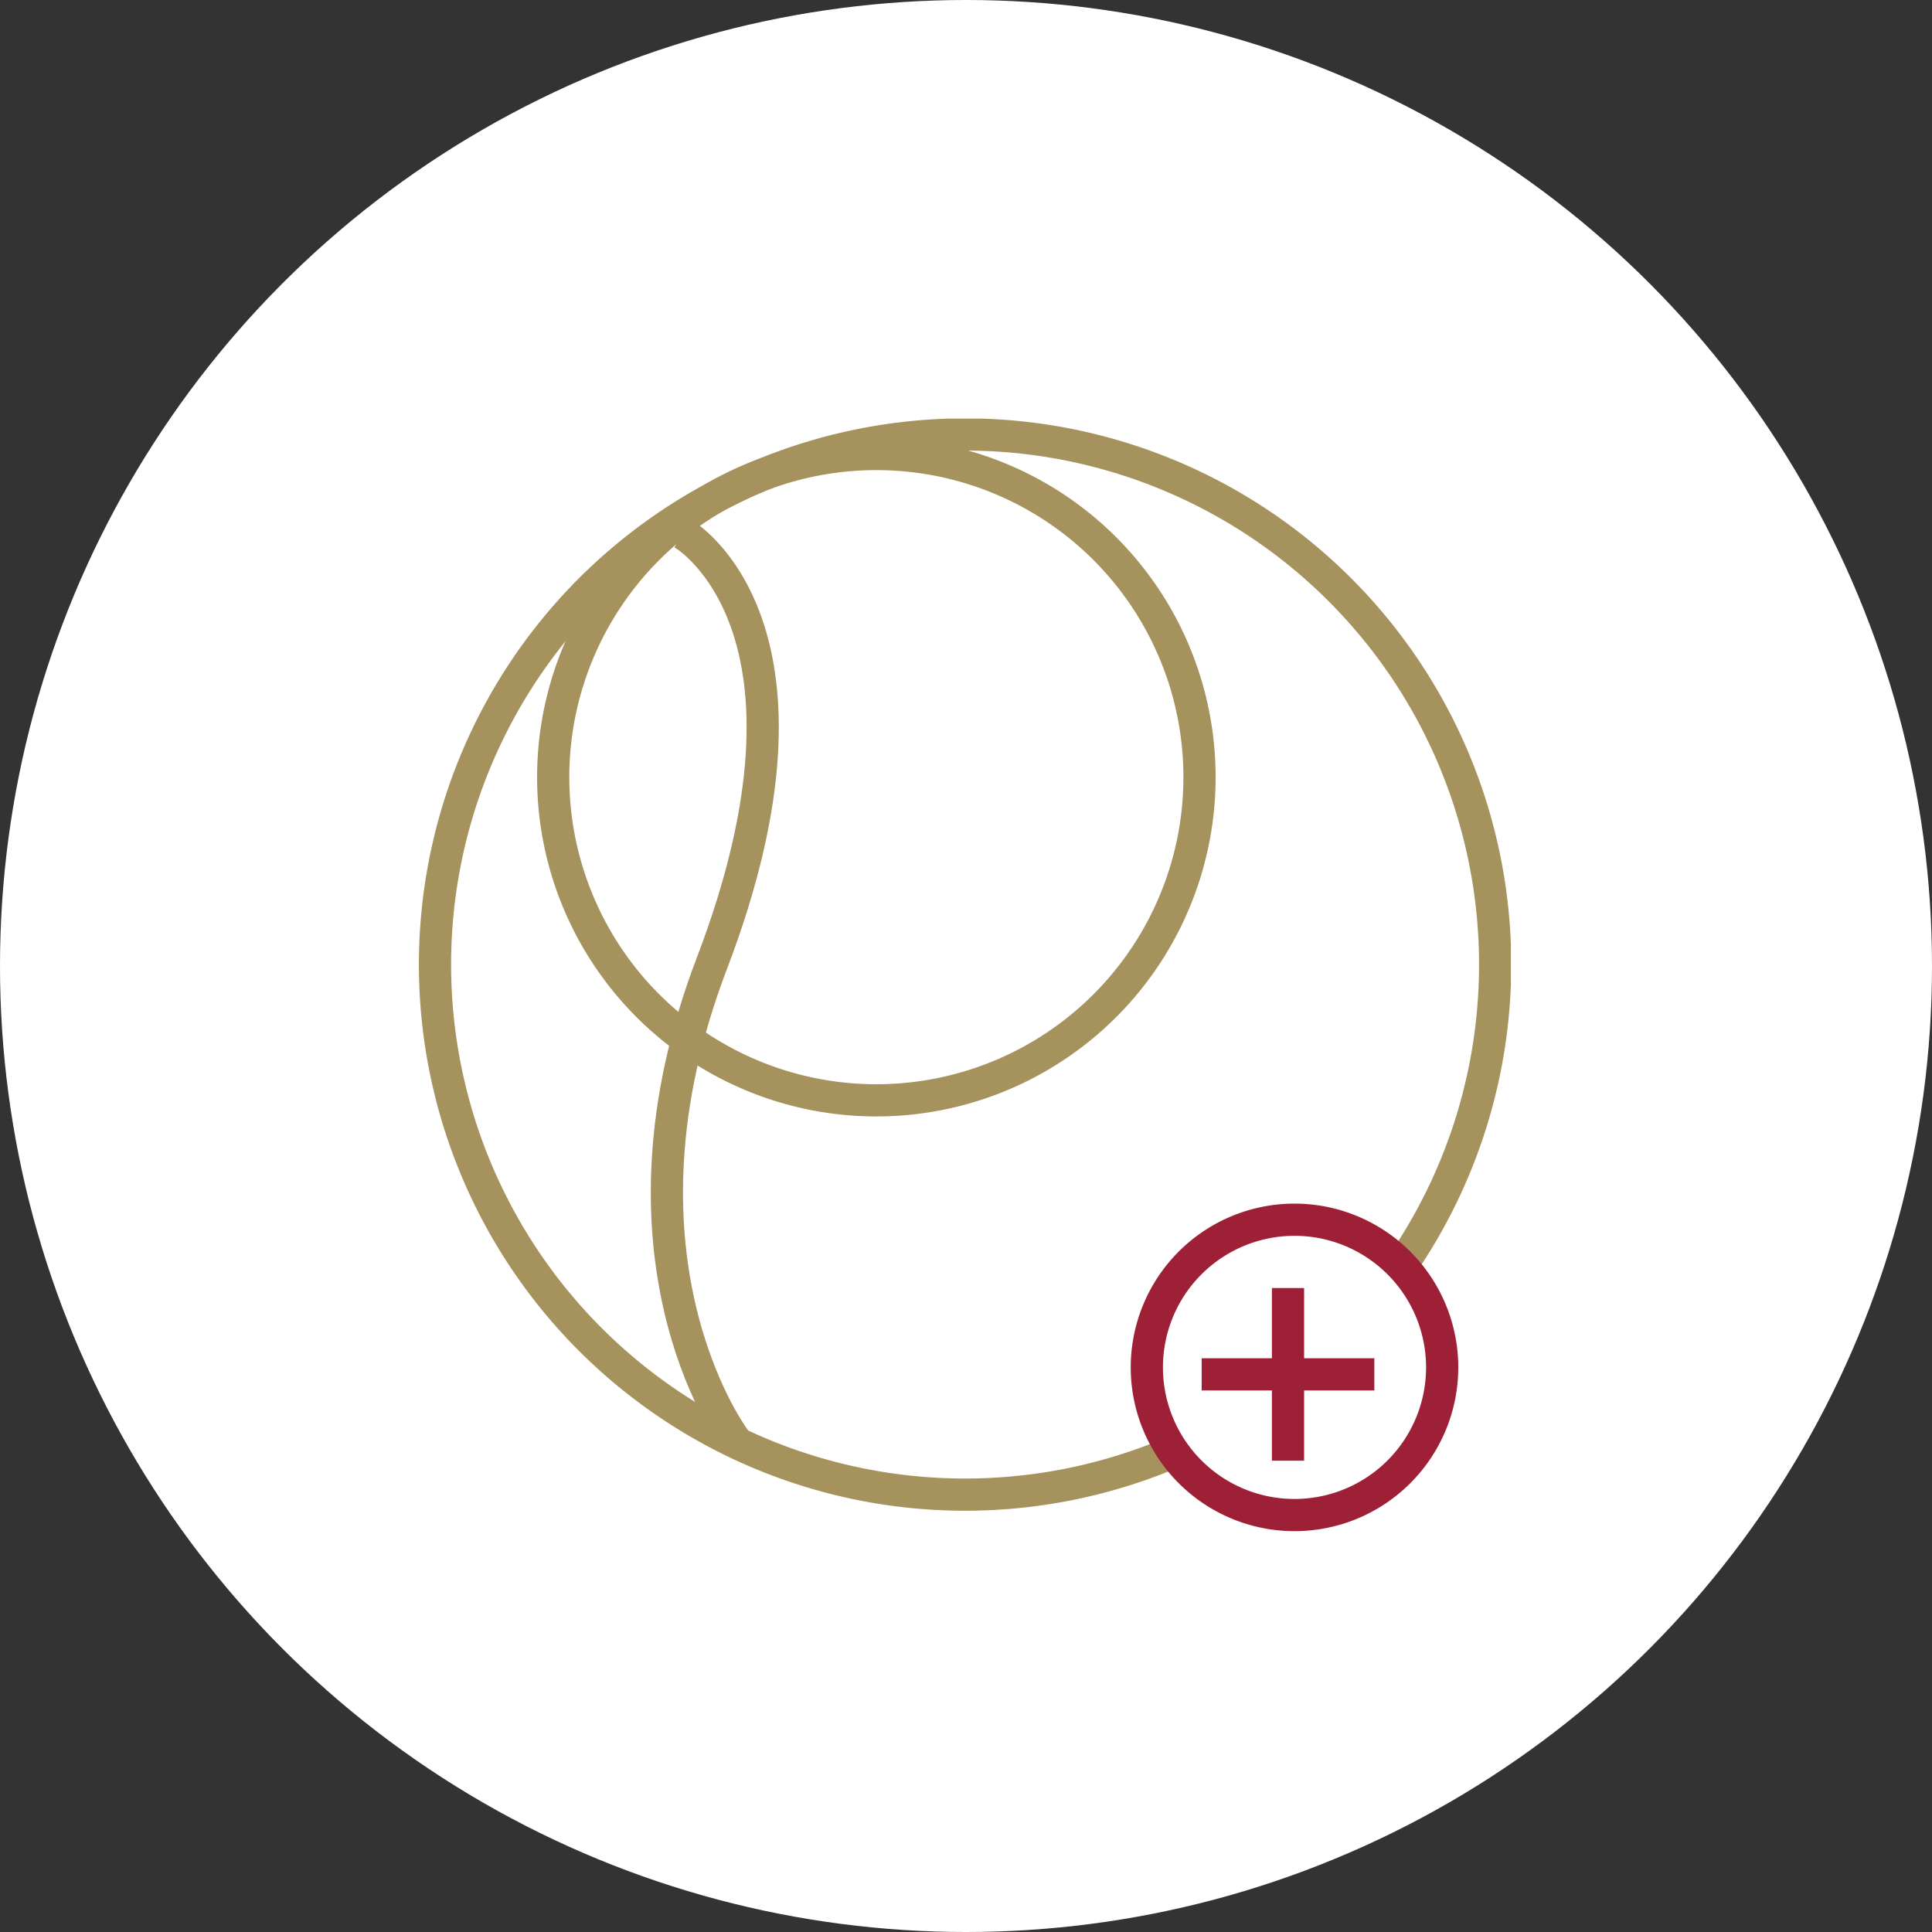
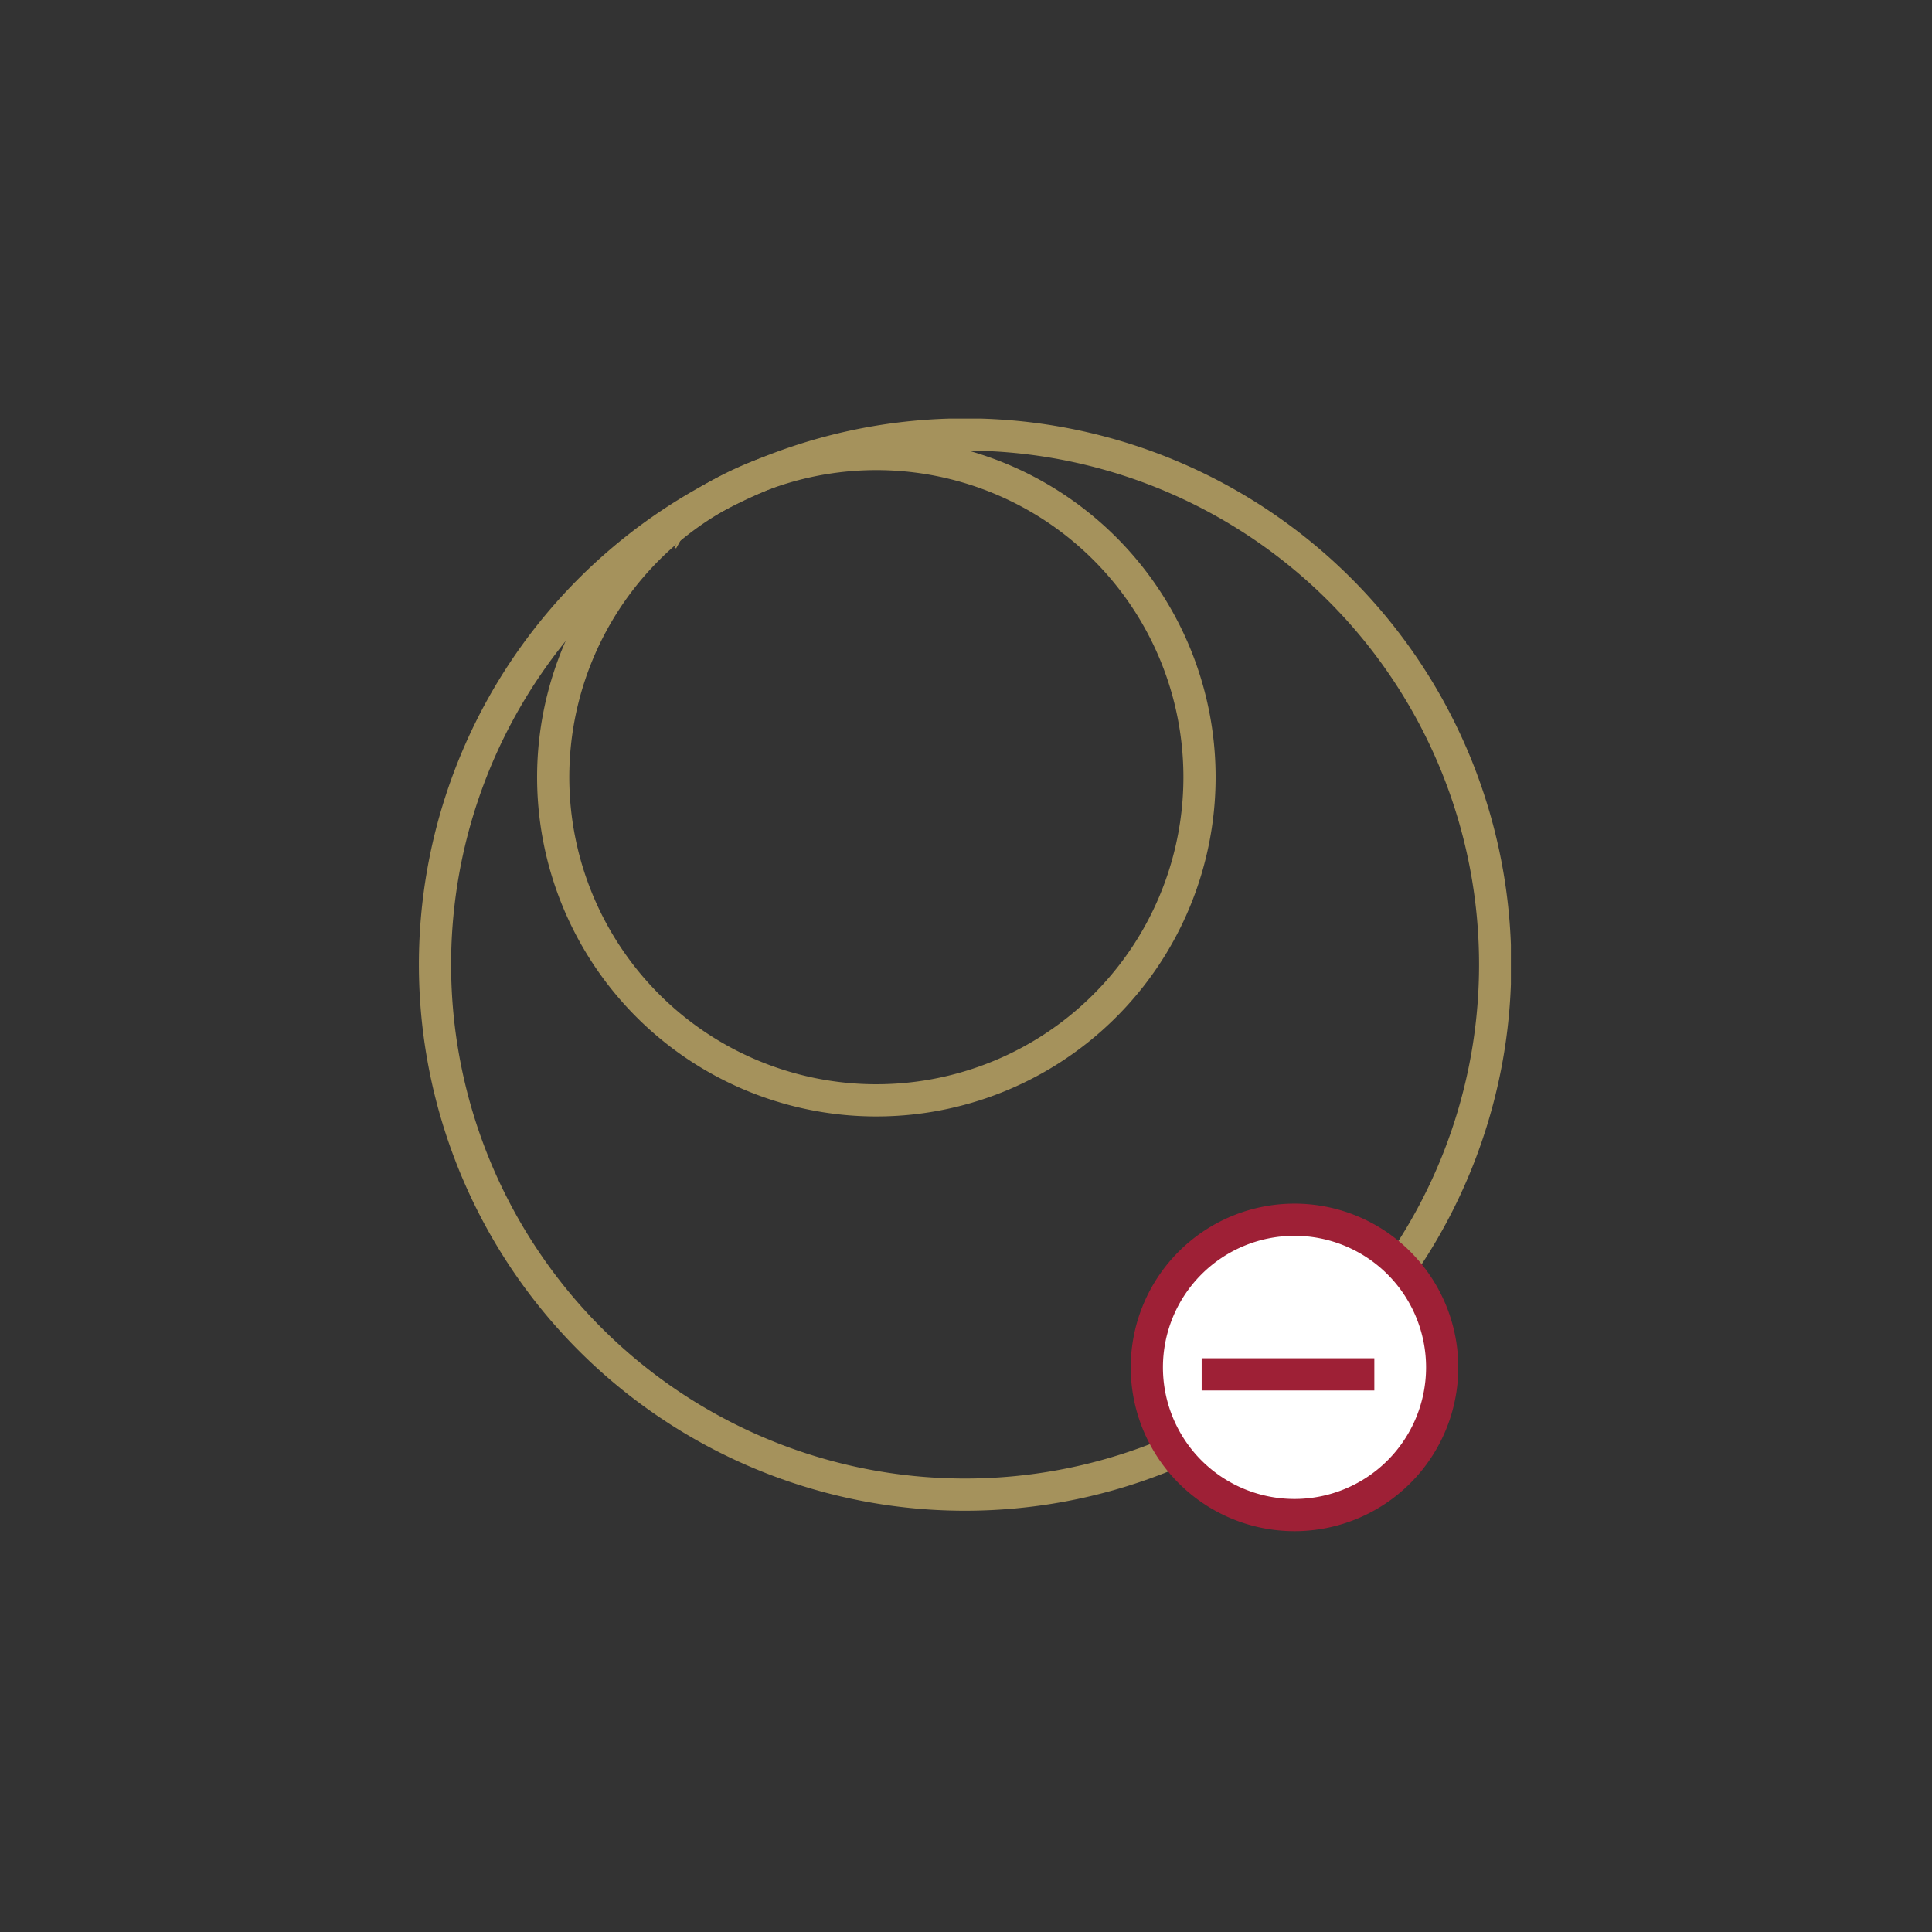
<svg xmlns="http://www.w3.org/2000/svg" width="60" height="60" viewBox="0 0 60 60">
  <rect x="0" y="0" width="60" height="60" fill="#333333" stroke="none" />
  <defs>
    <clipPath id="clip-path">
      <rect id="長方形_113" data-name="長方形 113" width="33.922" height="34.558" transform="translate(0 0)" fill="none" />
    </clipPath>
  </defs>
  <g id="グループ_1200" data-name="グループ 1200" transform="translate(-120 -9807)">
-     <circle id="楕円形_18" data-name="楕円形 18" cx="30" cy="30" r="30" transform="translate(120 9807)" fill="#fff" />
    <g id="グループ_592" data-name="グループ 592" transform="translate(133 9820)">
      <g id="グループ_594" data-name="グループ 594" clip-path="url(#clip-path)">
-         <path id="パス_1116" data-name="パス 1116" d="M8.186,3.564l.054.03c.049.028,4.854,2.9.863,13.337-3.429,8.988.537,14.519.7,14.75l.036.049" fill="none" stroke="#a5925c" stroke-miterlimit="10" stroke-width="1" />
+         <path id="パス_1116" data-name="パス 1116" d="M8.186,3.564l.054.03l.036.049" fill="none" stroke="#a5925c" stroke-miterlimit="10" stroke-width="1" />
        <path id="パス_1117" data-name="パス 1117" d="M14.215,1.1A10.036,10.036,0,1,0,24.252,11.133,10.035,10.035,0,0,0,14.215,1.1Z" fill="none" stroke="#a5925c" stroke-miterlimit="10" stroke-width="1" />
        <path id="パス_1118" data-name="パス 1118" d="M28.9,28.3a16.462,16.462,0,1,0-3.18,2.6" fill="none" stroke="#a5925c" stroke-miterlimit="10" stroke-width="1" />
        <path id="パス_1119" data-name="パス 1119" d="M31.788,29.469a4.586,4.586,0,1,1,0-.007Z" fill="#fff" />
        <path id="パス_1120" data-name="パス 1120" d="M31.788,29.469a4.586,4.586,0,1,1,0-.007v.007" fill="none" stroke="#9e2036" stroke-miterlimit="10" stroke-width="1" />
-         <line id="線_54" data-name="線 54" y2="5.362" transform="translate(27 27.001)" fill="none" stroke="#9e2036" stroke-miterlimit="10" stroke-width="1" />
        <line id="線_55" data-name="線 55" x1="5.362" transform="translate(24.319 29.682)" fill="none" stroke="#9e2036" stroke-miterlimit="10" stroke-width="1" />
      </g>
    </g>
  </g>
</svg>